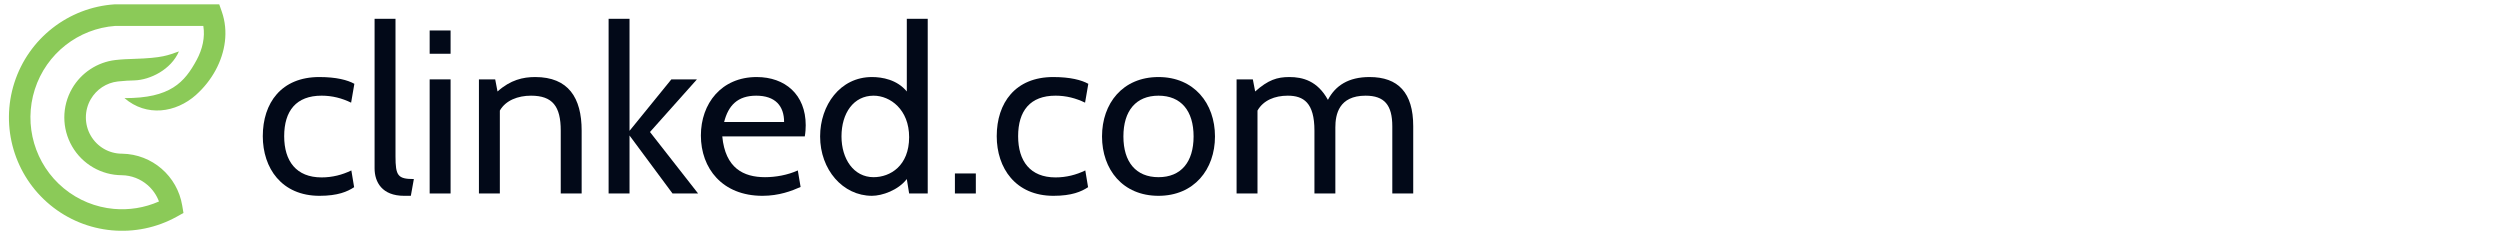
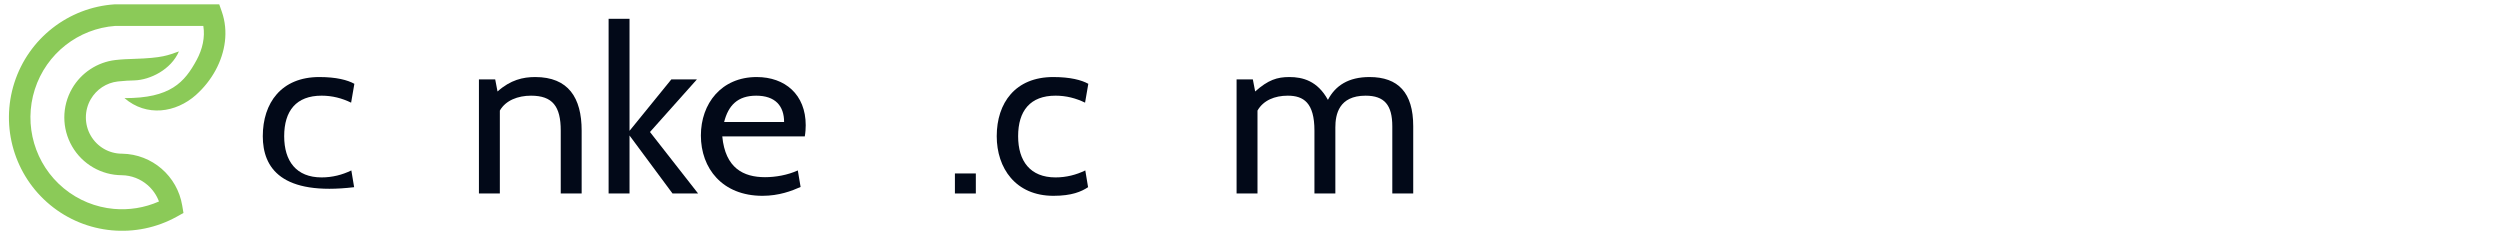
<svg xmlns="http://www.w3.org/2000/svg" width="280" height="26" viewBox="0 0 280 26" fill="none">
  <g clip-path="url(#clip0_1469_129724)">
    <path fill-rule="evenodd" clip-rule="evenodd" d="M22.03 6.707C22.673 5.518 22.981 4.181 22.772 2.901H12.921C10.847 3.052 8.921 3.823 7.353 5.05C5.767 6.291 4.545 8 3.9 10.007C3.257 12.014 3.257 14.116 3.825 16.052C4.392 17.989 5.527 19.758 7.15 21.096C8.775 22.435 10.726 23.21 12.73 23.394C14.436 23.551 16.183 23.28 17.805 22.565C17.535 21.842 17.088 21.21 16.521 20.721C15.744 20.05 14.739 19.643 13.651 19.624C12.505 19.622 11.402 19.314 10.441 18.759C9.472 18.199 8.648 17.39 8.073 16.393C7.493 15.387 7.203 14.269 7.203 13.154C7.203 12.039 7.493 10.921 8.073 9.915C8.583 9.031 9.288 8.295 10.118 7.749C10.955 7.197 11.913 6.842 12.92 6.724C13.685 6.635 14.373 6.614 14.999 6.594C18.238 6.494 18.792 6.192 20.04 5.758C19.157 7.807 16.8 8.95 15.065 9.004C14.52 9.021 13.921 9.04 13.193 9.124C12.557 9.198 11.957 9.419 11.439 9.761C10.923 10.101 10.481 10.564 10.158 11.125C9.798 11.749 9.618 12.45 9.618 13.154C9.618 13.858 9.798 14.559 10.158 15.183C10.522 15.815 11.037 16.323 11.639 16.671C12.246 17.021 12.944 17.215 13.67 17.214H13.688C15.36 17.243 16.903 17.867 18.096 18.897C19.288 19.926 20.132 21.361 20.407 23.011L20.548 23.852L19.799 24.268C17.53 25.524 14.989 26.023 12.512 25.795C10.037 25.567 7.628 24.611 5.622 22.958C3.615 21.303 2.214 19.12 1.514 16.732C0.814 14.344 0.814 11.748 1.608 9.27C2.403 6.793 3.913 4.684 5.872 3.151C7.833 1.617 10.242 0.659 12.835 0.486L12.91 0.482H23.702H24.553L24.838 1.294C25.613 3.499 25.233 5.851 24.153 7.851C23.592 8.89 22.836 9.84 21.954 10.626L21.956 10.628C19.697 12.639 16.41 13.116 13.94 10.988C19.074 11.011 20.67 9.228 22.03 6.707Z" fill="#8BCA58" />
-     <path fill-rule="evenodd" clip-rule="evenodd" d="M29.433 15.254C29.433 11.524 31.515 8.629 35.758 8.629C37.685 8.629 38.934 8.968 39.689 9.386L39.325 11.498C38.31 11.002 37.216 10.715 36.019 10.715C33.181 10.715 31.828 12.411 31.828 15.254C31.828 18.044 33.181 19.87 36.019 19.87C37.216 19.87 38.336 19.583 39.351 19.088L39.663 20.965C38.908 21.461 37.841 21.931 35.784 21.931C31.541 21.931 29.433 18.827 29.433 15.254Z" fill="#020918" />
-     <path fill-rule="evenodd" clip-rule="evenodd" d="M46.014 21.931H45.259C42.786 21.931 41.953 20.392 41.953 18.853V2.109H44.296V17.497C44.296 19.688 44.556 20.053 46.352 20.053L46.014 21.931Z" fill="#020918" />
-     <path fill-rule="evenodd" clip-rule="evenodd" d="M48.122 21.67H50.465V8.89H48.122V21.67ZM48.122 6.021H50.465V3.413H48.122V6.021Z" fill="#020918" />
+     <path fill-rule="evenodd" clip-rule="evenodd" d="M29.433 15.254C29.433 11.524 31.515 8.629 35.758 8.629C37.685 8.629 38.934 8.968 39.689 9.386L39.325 11.498C38.31 11.002 37.216 10.715 36.019 10.715C33.181 10.715 31.828 12.411 31.828 15.254C31.828 18.044 33.181 19.87 36.019 19.87C37.216 19.87 38.336 19.583 39.351 19.088L39.663 20.965C31.541 21.931 29.433 18.827 29.433 15.254Z" fill="#020918" />
    <path fill-rule="evenodd" clip-rule="evenodd" d="M62.803 21.67V14.628C62.803 11.915 61.892 10.716 59.471 10.716C58.013 10.716 56.633 11.238 55.983 12.385V21.67H53.64V8.89H55.462L55.722 10.246C57.18 8.942 58.586 8.629 59.94 8.629C63.662 8.629 65.145 10.951 65.145 14.628V21.67H62.803Z" fill="#020918" />
    <path fill-rule="evenodd" clip-rule="evenodd" d="M68.164 21.67V2.109H70.507V14.654L75.192 8.89H78.056L72.797 14.784L78.186 21.67H75.322L70.507 15.176V21.67H68.164Z" fill="#020918" />
    <path fill-rule="evenodd" clip-rule="evenodd" d="M81.103 13.663H87.819C87.819 11.864 86.83 10.716 84.695 10.716C82.613 10.716 81.572 11.811 81.103 13.663ZM80.895 15.28C81.233 18.827 83.263 19.844 85.684 19.844C86.856 19.844 88.209 19.61 89.355 19.088L89.667 20.939C88.678 21.383 87.246 21.931 85.398 21.931C80.895 21.931 78.499 18.853 78.499 15.176C78.499 11.602 80.791 8.629 84.747 8.629C87.923 8.629 90.24 10.585 90.24 14.028C90.24 14.393 90.214 14.837 90.136 15.28H80.895Z" fill="#020918" />
-     <path fill-rule="evenodd" clip-rule="evenodd" d="M94.247 15.28C94.247 17.784 95.601 19.844 97.84 19.844C99.714 19.844 101.823 18.566 101.823 15.358C101.823 12.281 99.714 10.716 97.84 10.716C95.601 10.716 94.247 12.672 94.247 15.28ZM101.823 21.67L101.562 20.053C100.599 21.305 98.802 21.93 97.658 21.93C94.403 21.93 91.853 19.009 91.853 15.28C91.853 11.785 94.091 8.629 97.658 8.629C98.802 8.629 100.469 8.916 101.562 10.246V2.109H103.905V21.67H101.823Z" fill="#020918" />
    <path fill-rule="evenodd" clip-rule="evenodd" d="M106.95 21.67H109.293V19.427H106.95V21.67Z" fill="#020918" />
    <path fill-rule="evenodd" clip-rule="evenodd" d="M111.634 15.254C111.634 11.524 113.717 8.629 117.96 8.629C119.887 8.629 121.136 8.968 121.891 9.386L121.527 11.498C120.511 11.002 119.418 10.715 118.221 10.715C115.383 10.715 114.03 12.411 114.03 15.254C114.03 18.044 115.383 19.87 118.221 19.87C119.418 19.87 120.537 19.583 121.553 19.088L121.865 20.965C121.11 21.461 120.043 21.931 117.986 21.931C113.743 21.931 111.634 18.827 111.634 15.254Z" fill="#020918" />
-     <path fill-rule="evenodd" clip-rule="evenodd" d="M125.821 15.28C125.821 18.149 127.227 19.844 129.752 19.844C132.277 19.844 133.682 18.149 133.682 15.28C133.682 12.411 132.277 10.716 129.752 10.716C127.227 10.716 125.821 12.411 125.821 15.28ZM123.426 15.28C123.426 11.576 125.743 8.629 129.752 8.629C133.735 8.629 136.078 11.576 136.078 15.28C136.078 18.983 133.735 21.931 129.752 21.931C125.743 21.931 123.426 18.983 123.426 15.28Z" fill="#020918" />
    <path fill-rule="evenodd" clip-rule="evenodd" d="M155.938 21.67V14.158C155.938 11.759 155.053 10.716 152.944 10.716C149.95 10.716 149.56 12.828 149.56 14.263V21.67H147.217V14.628C147.217 11.498 145.994 10.716 144.224 10.716C142.766 10.716 141.491 11.238 140.839 12.385V21.67H138.497V8.89H140.318L140.579 10.246C142.037 8.942 143.052 8.629 144.406 8.629C145.89 8.629 147.556 9.046 148.727 11.185C149.56 9.594 151.018 8.629 153.386 8.629C156.588 8.629 158.281 10.377 158.281 14.133V21.67H155.938Z" fill="#020918" />
  </g>
  <defs>
    <clipPath id="clip0_1469_129724">
      <rect width="157.625" height="26" fill="white" transform="translate(1)" />
    </clipPath>
  </defs>
</svg>